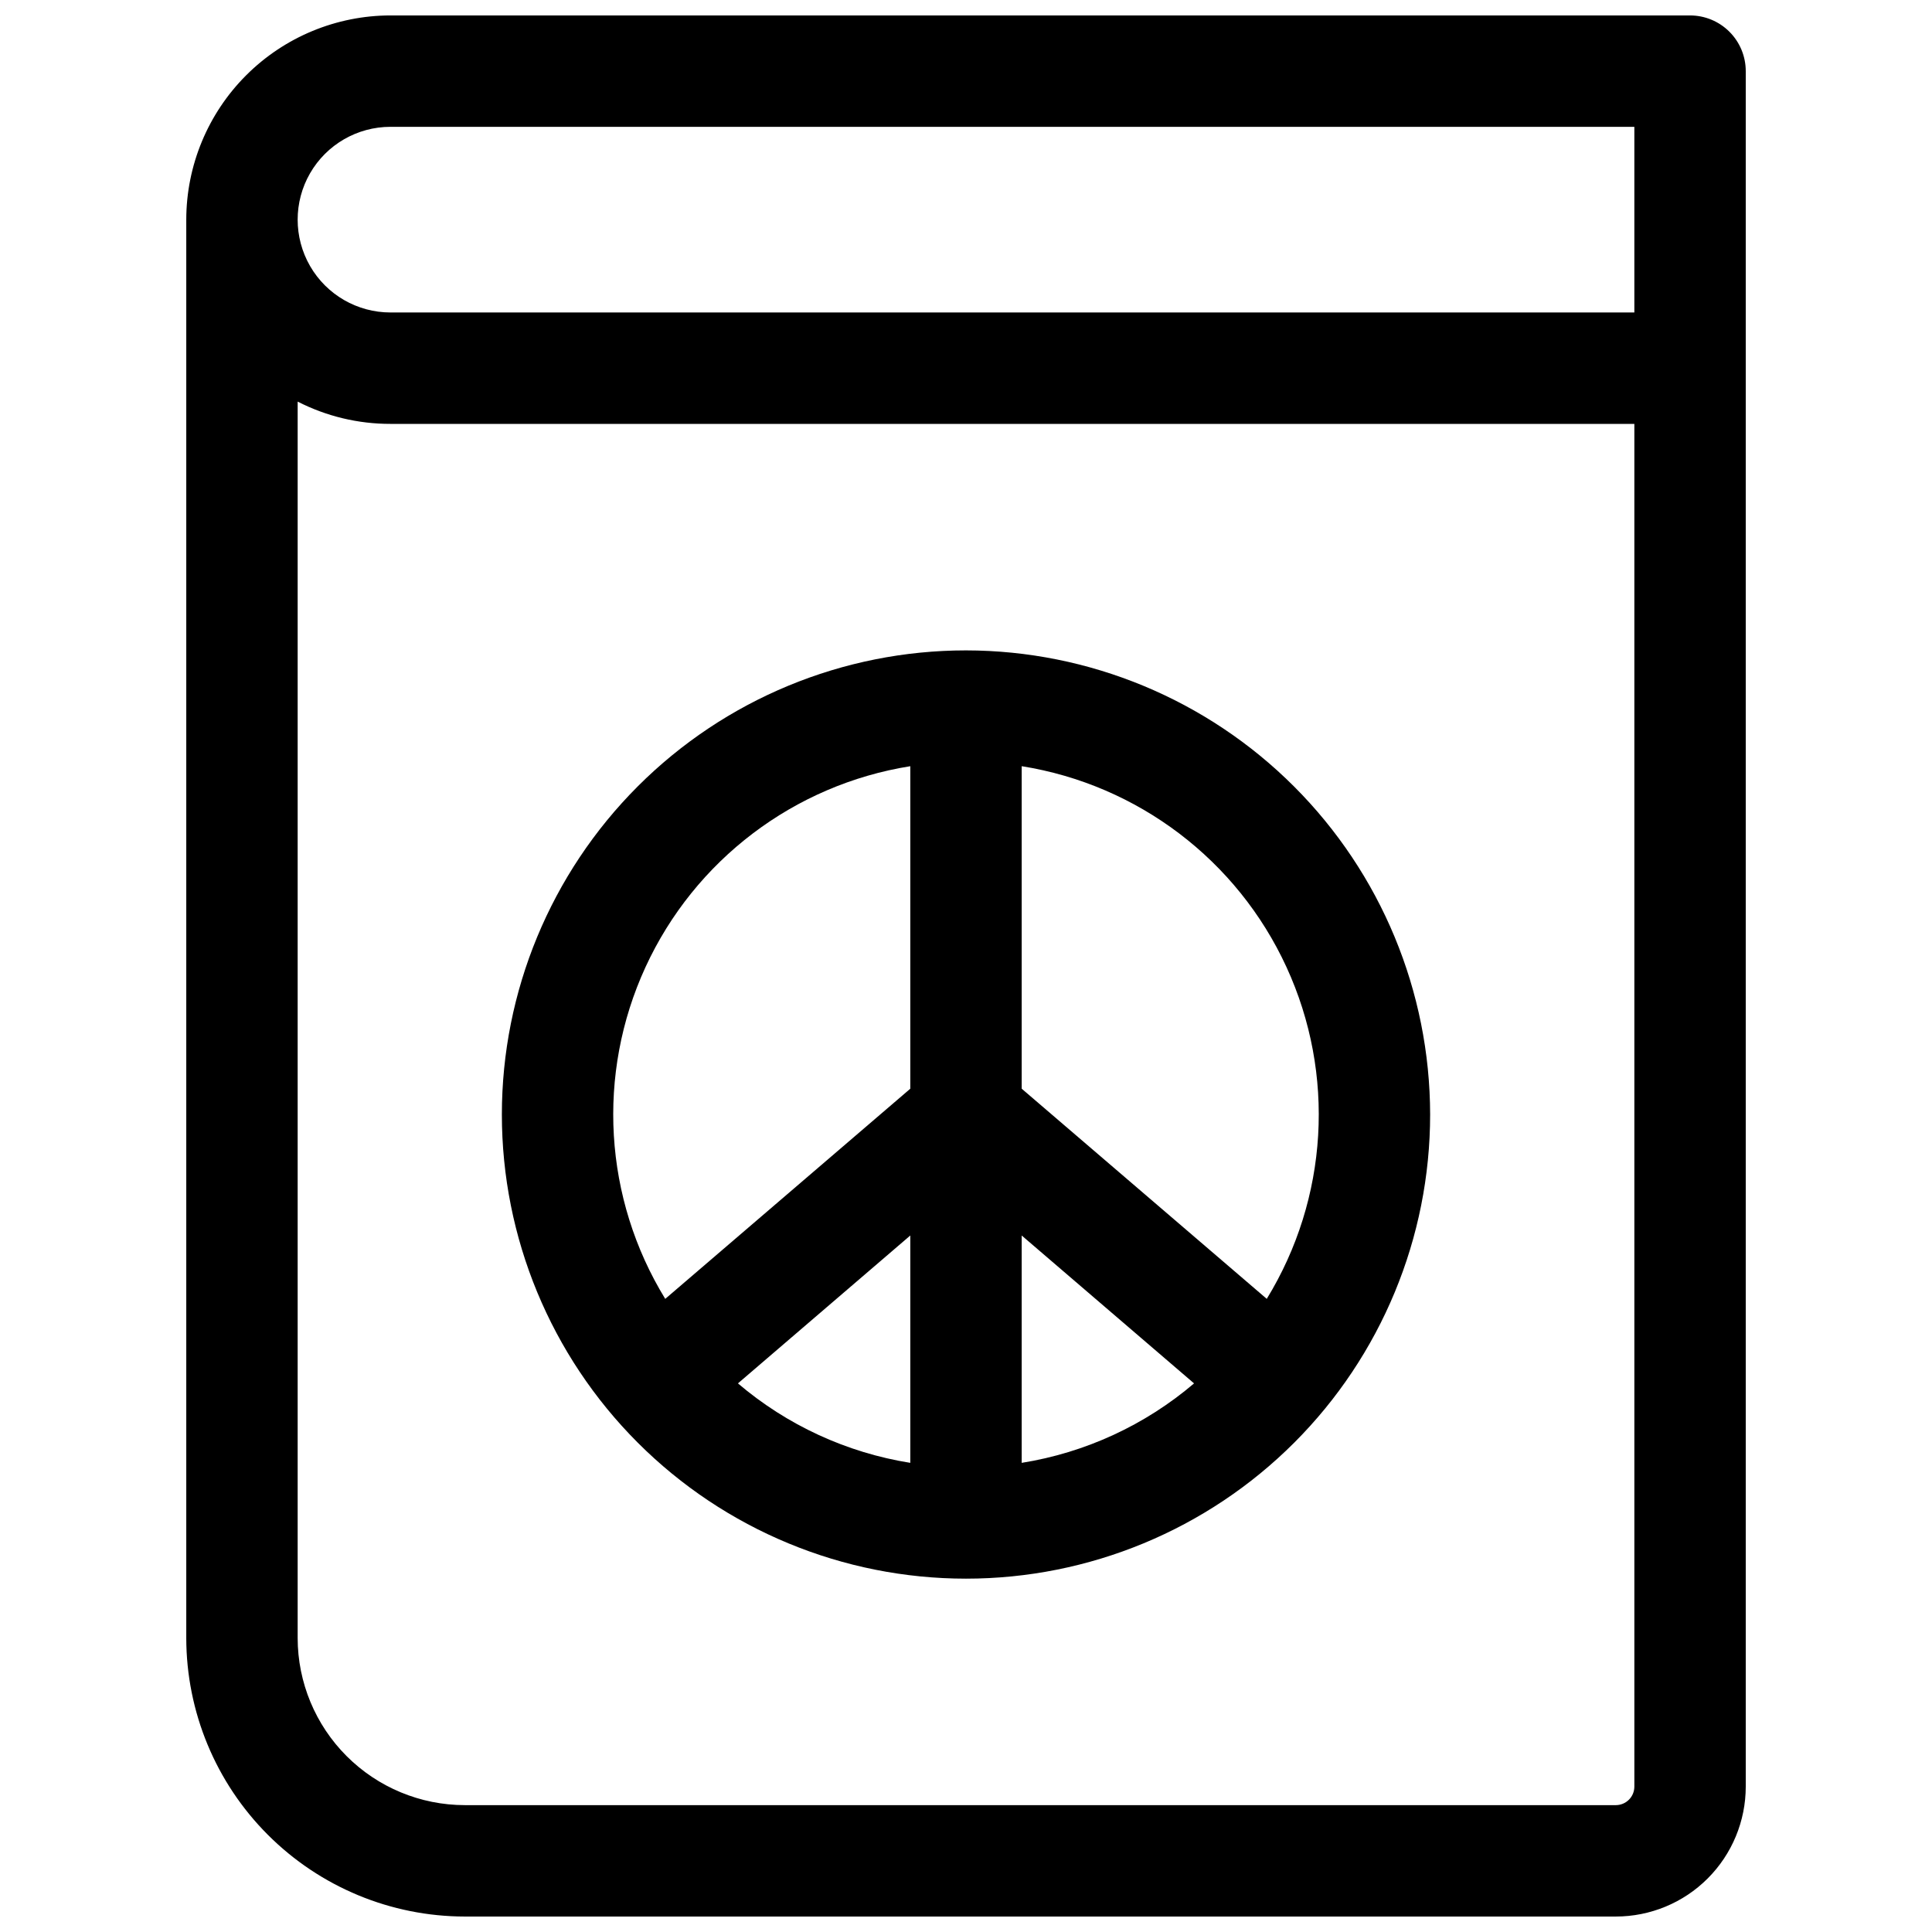
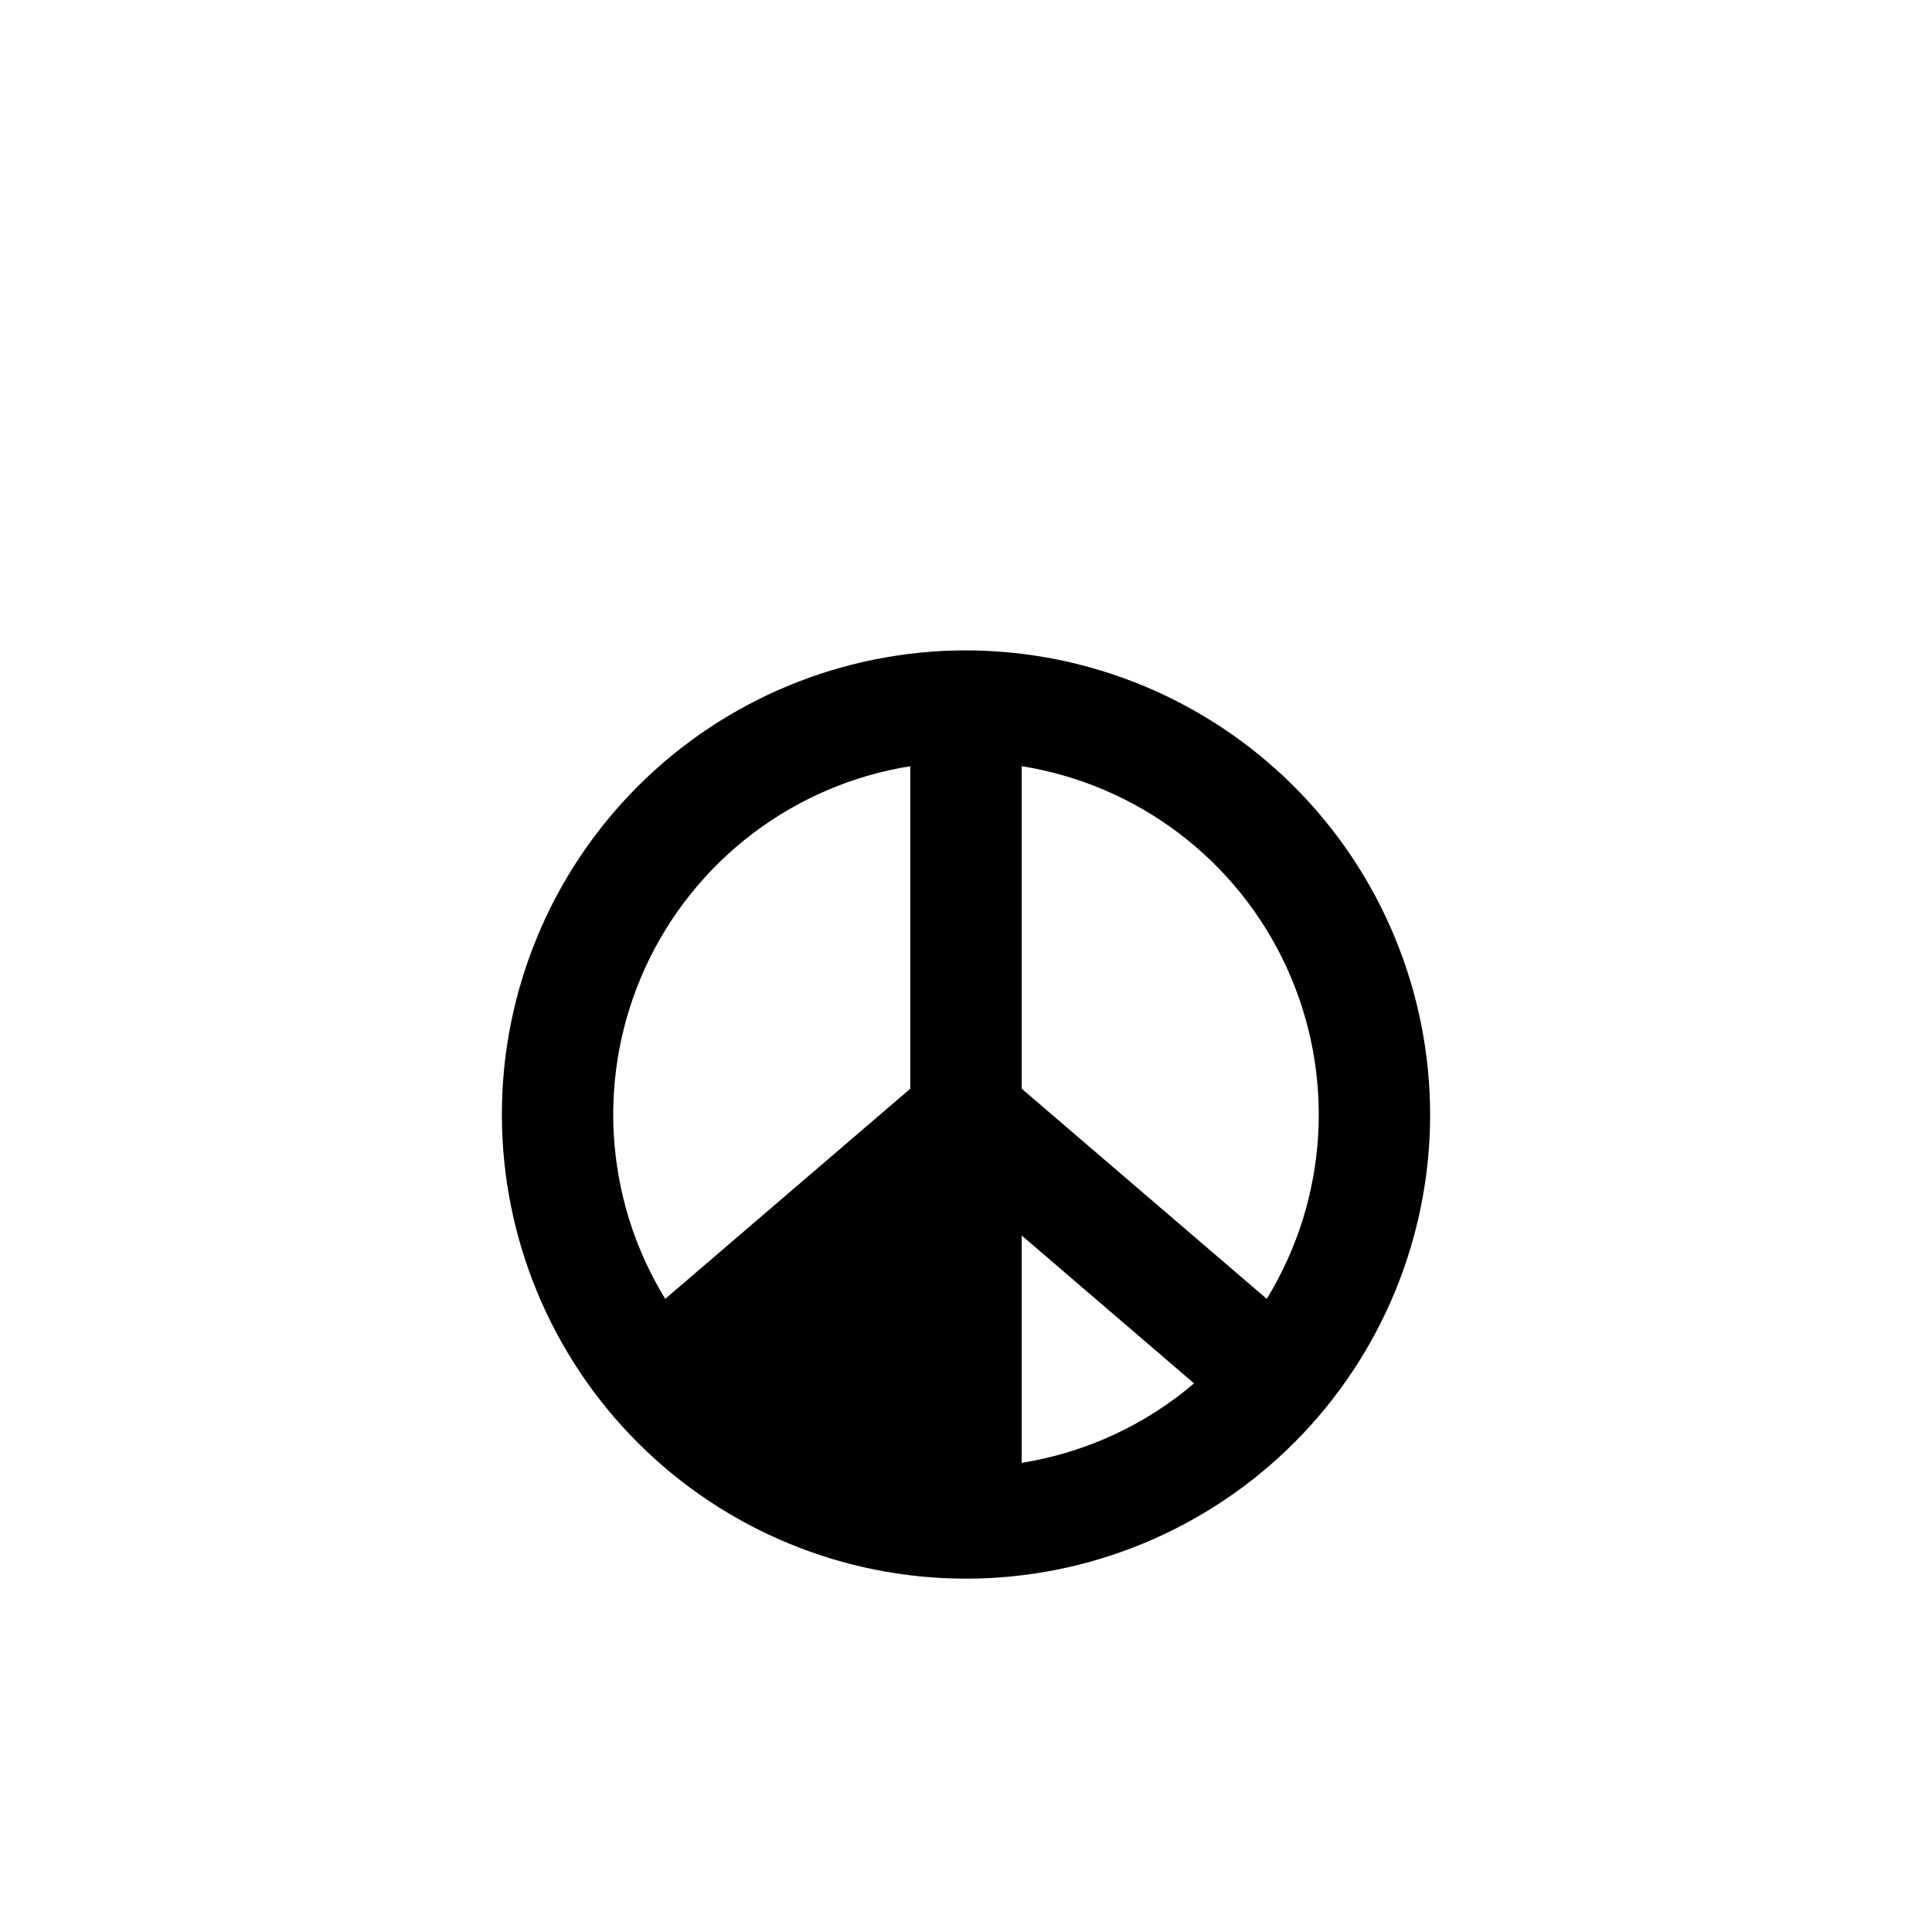
<svg xmlns="http://www.w3.org/2000/svg" width="800px" height="800px" version="1.1" viewBox="144 144 512 512">
  <defs>
    <clipPath id="a">
-       <path d="m193 148.09h414v503.81h-414z" />
-     </clipPath>
+       </clipPath>
  </defs>
  <g clip-path="url(#a)">
    <path d="m591.88 148.09h-344.4c-14.348 0.016-28.105 5.723-38.25 15.867-10.145 10.148-15.852 23.902-15.867 38.254v375.89c0.023 19.566 7.805 38.324 21.641 52.16 13.836 13.836 32.594 21.617 52.156 21.641h305.04c9.133 0 17.895-3.629 24.352-10.086 6.461-6.461 10.09-15.219 10.09-24.352v-454.61c0-3.918-1.555-7.672-4.324-10.438-2.769-2.769-6.523-4.324-10.438-4.324zm-344.4 29.52h329.64v49.199h-329.64c-8.789 0-16.91-4.688-21.305-12.297-4.391-7.613-4.391-16.992 0-24.602 4.394-7.613 12.516-12.301 21.305-12.301zm324.72 444.77h-305.04c-11.738-0.012-22.992-4.684-31.293-12.984-8.305-8.301-12.973-19.555-12.984-31.297v-327.67c7.613 3.898 16.047 5.922 24.598 5.906h329.64v361.13c0 1.305-0.516 2.555-1.438 3.477-0.926 0.922-2.176 1.441-3.481 1.441z" />
  </g>
-   <path d="m400 316.36c-32.625 0-63.91 12.957-86.977 36.023-23.066 23.07-36.023 54.355-36.023 86.977s12.957 63.906 36.023 86.973c23.066 23.066 54.352 36.027 86.977 36.027 32.621 0 63.906-12.961 86.973-36.027 23.066-23.066 36.027-54.352 36.027-86.973-0.039-32.609-13.008-63.875-36.066-86.934-23.059-23.059-54.324-36.031-86.934-36.066zm-14.762 215.31c-16.867-2.699-32.672-9.984-45.676-21.059l45.676-39.191zm29.52-60.25 45.676 39.191h0.004c-13.008 11.074-28.809 18.359-45.68 21.059zm-29.52-124.37v85.469l-64.945 55.695c-16.305-26.602-18.266-59.582-5.227-87.926 13.043-28.344 39.363-48.316 70.172-53.238zm94.465 141.16-64.945-55.695v-85.469c30.809 4.922 57.133 24.895 70.172 53.238 13.039 28.344 11.078 61.324-5.227 87.926z" />
+   <path d="m400 316.36c-32.625 0-63.91 12.957-86.977 36.023-23.066 23.07-36.023 54.355-36.023 86.977s12.957 63.906 36.023 86.973c23.066 23.066 54.352 36.027 86.977 36.027 32.621 0 63.906-12.961 86.973-36.027 23.066-23.066 36.027-54.352 36.027-86.973-0.039-32.609-13.008-63.875-36.066-86.934-23.059-23.059-54.324-36.031-86.934-36.066zm-14.762 215.31l45.676-39.191zm29.52-60.25 45.676 39.191h0.004c-13.008 11.074-28.809 18.359-45.68 21.059zm-29.52-124.37v85.469l-64.945 55.695c-16.305-26.602-18.266-59.582-5.227-87.926 13.043-28.344 39.363-48.316 70.172-53.238zm94.465 141.16-64.945-55.695v-85.469c30.809 4.922 57.133 24.895 70.172 53.238 13.039 28.344 11.078 61.324-5.227 87.926z" />
</svg>